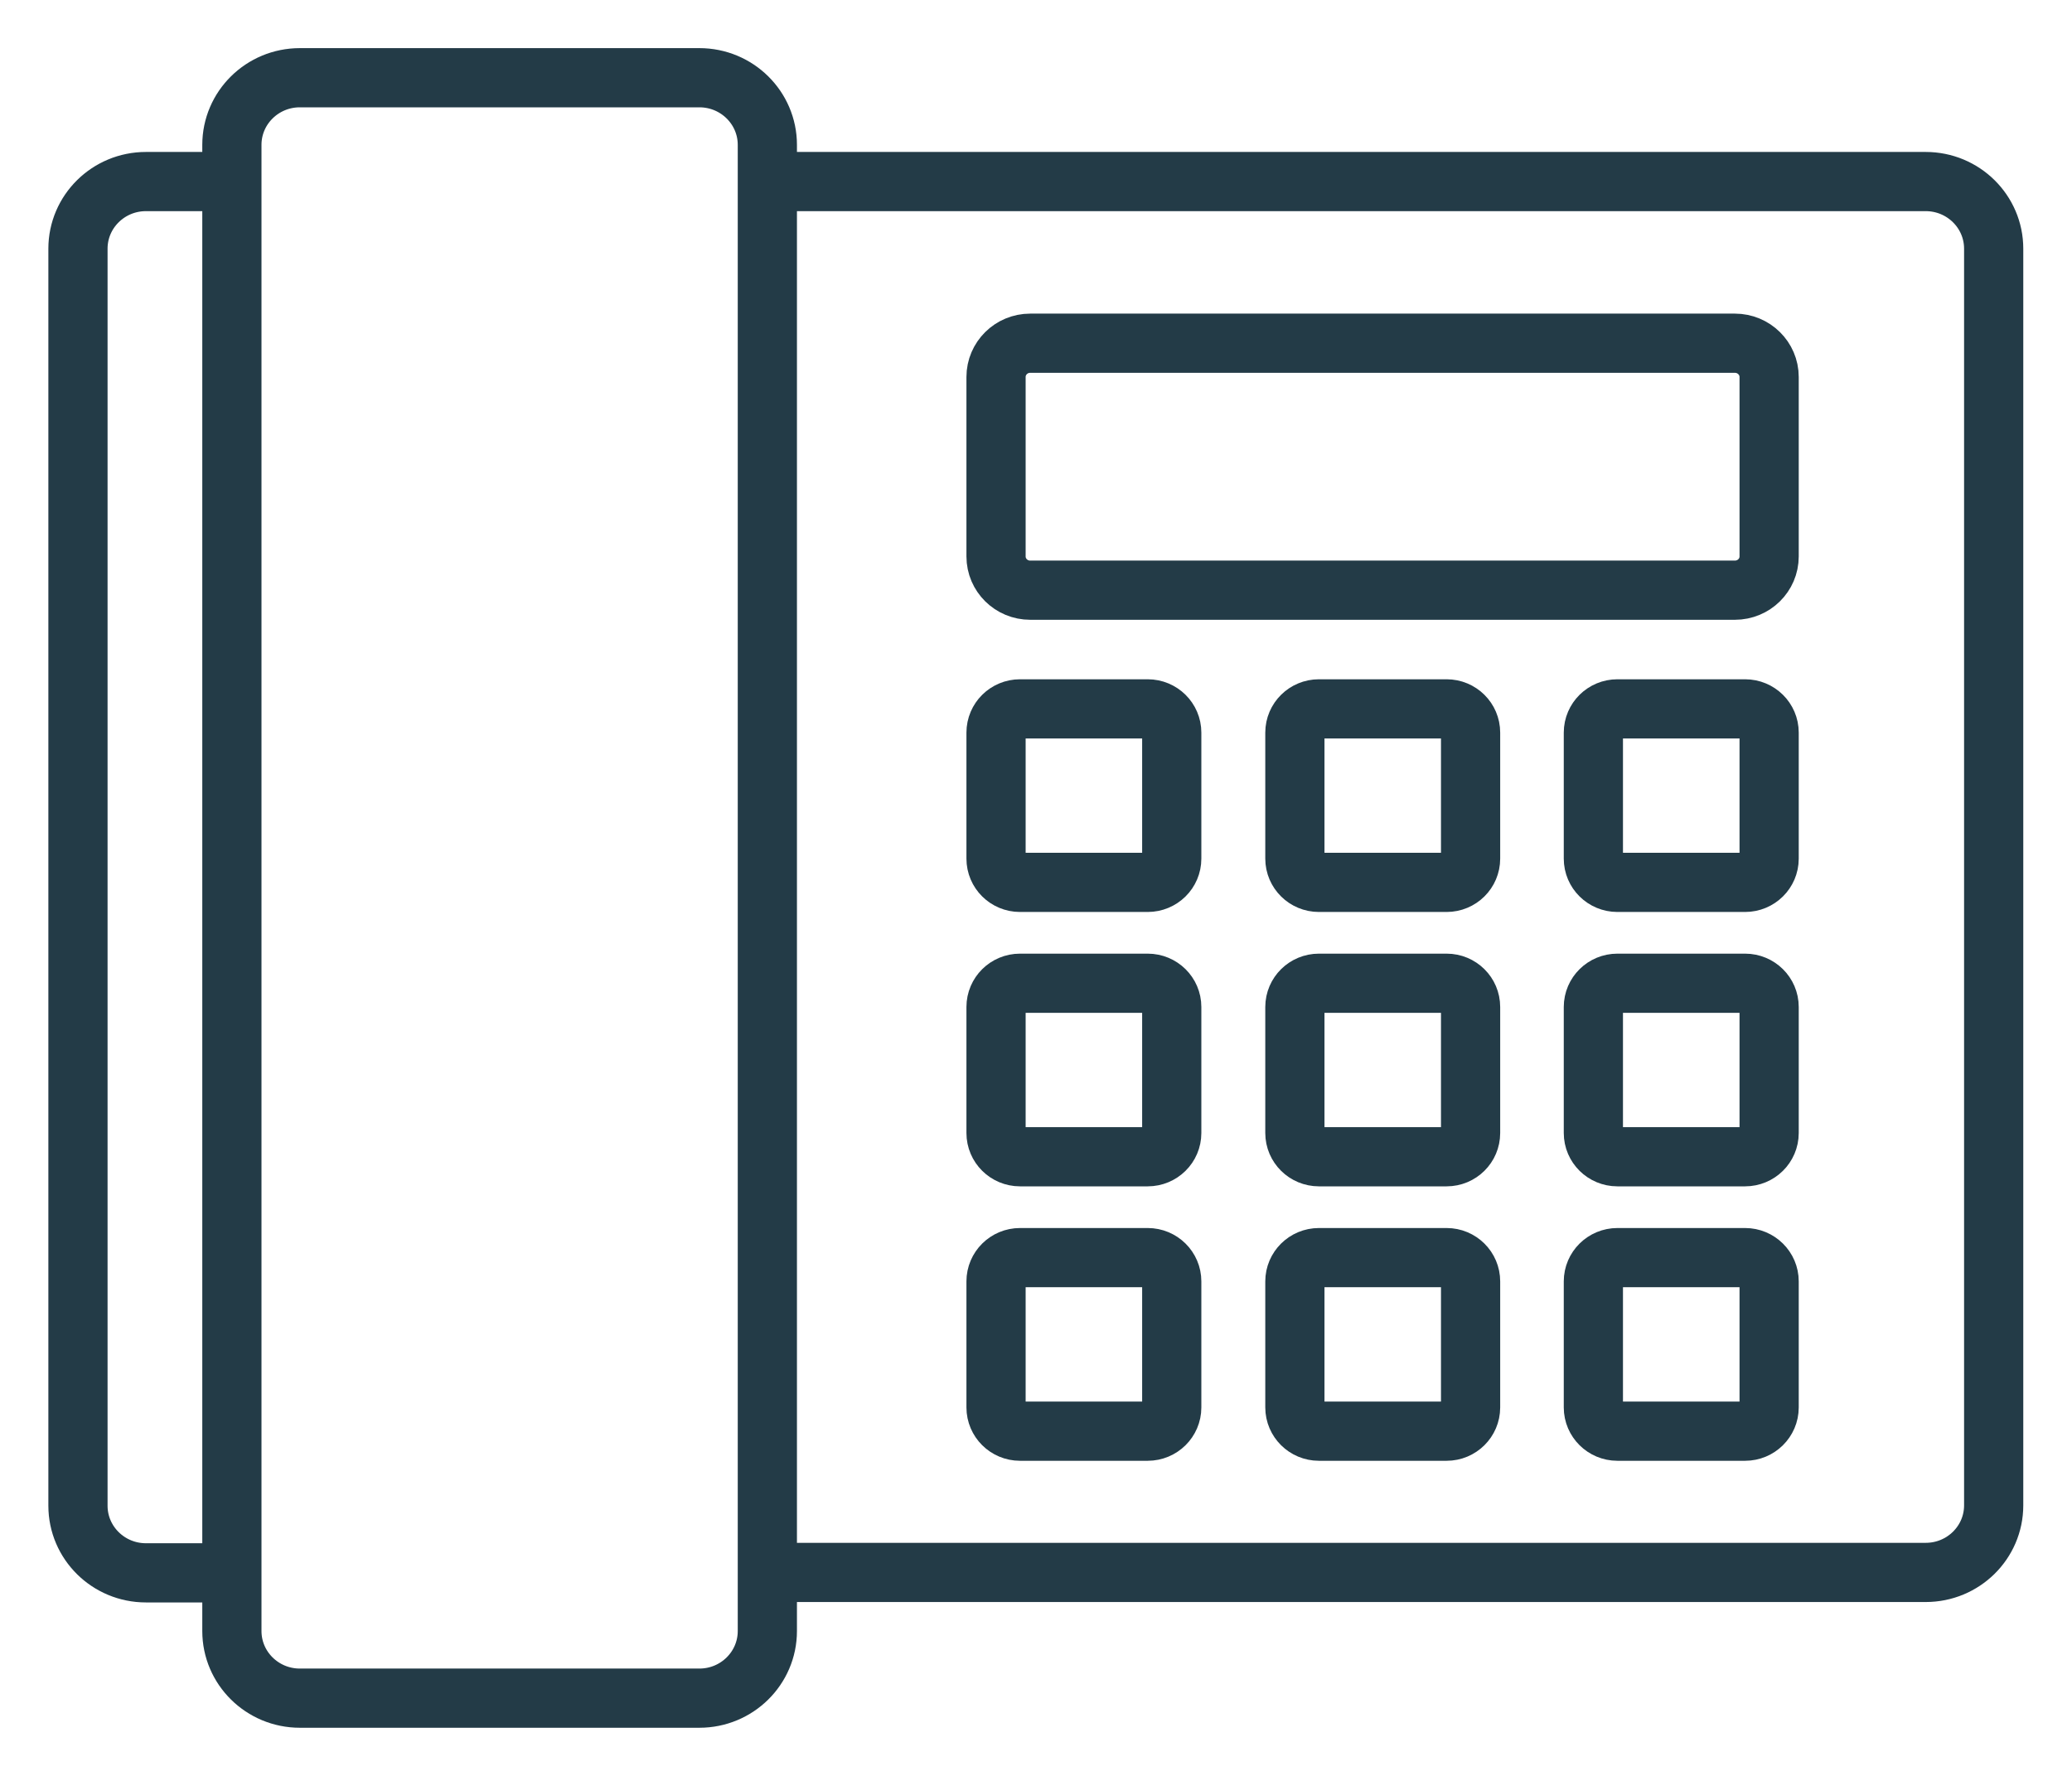
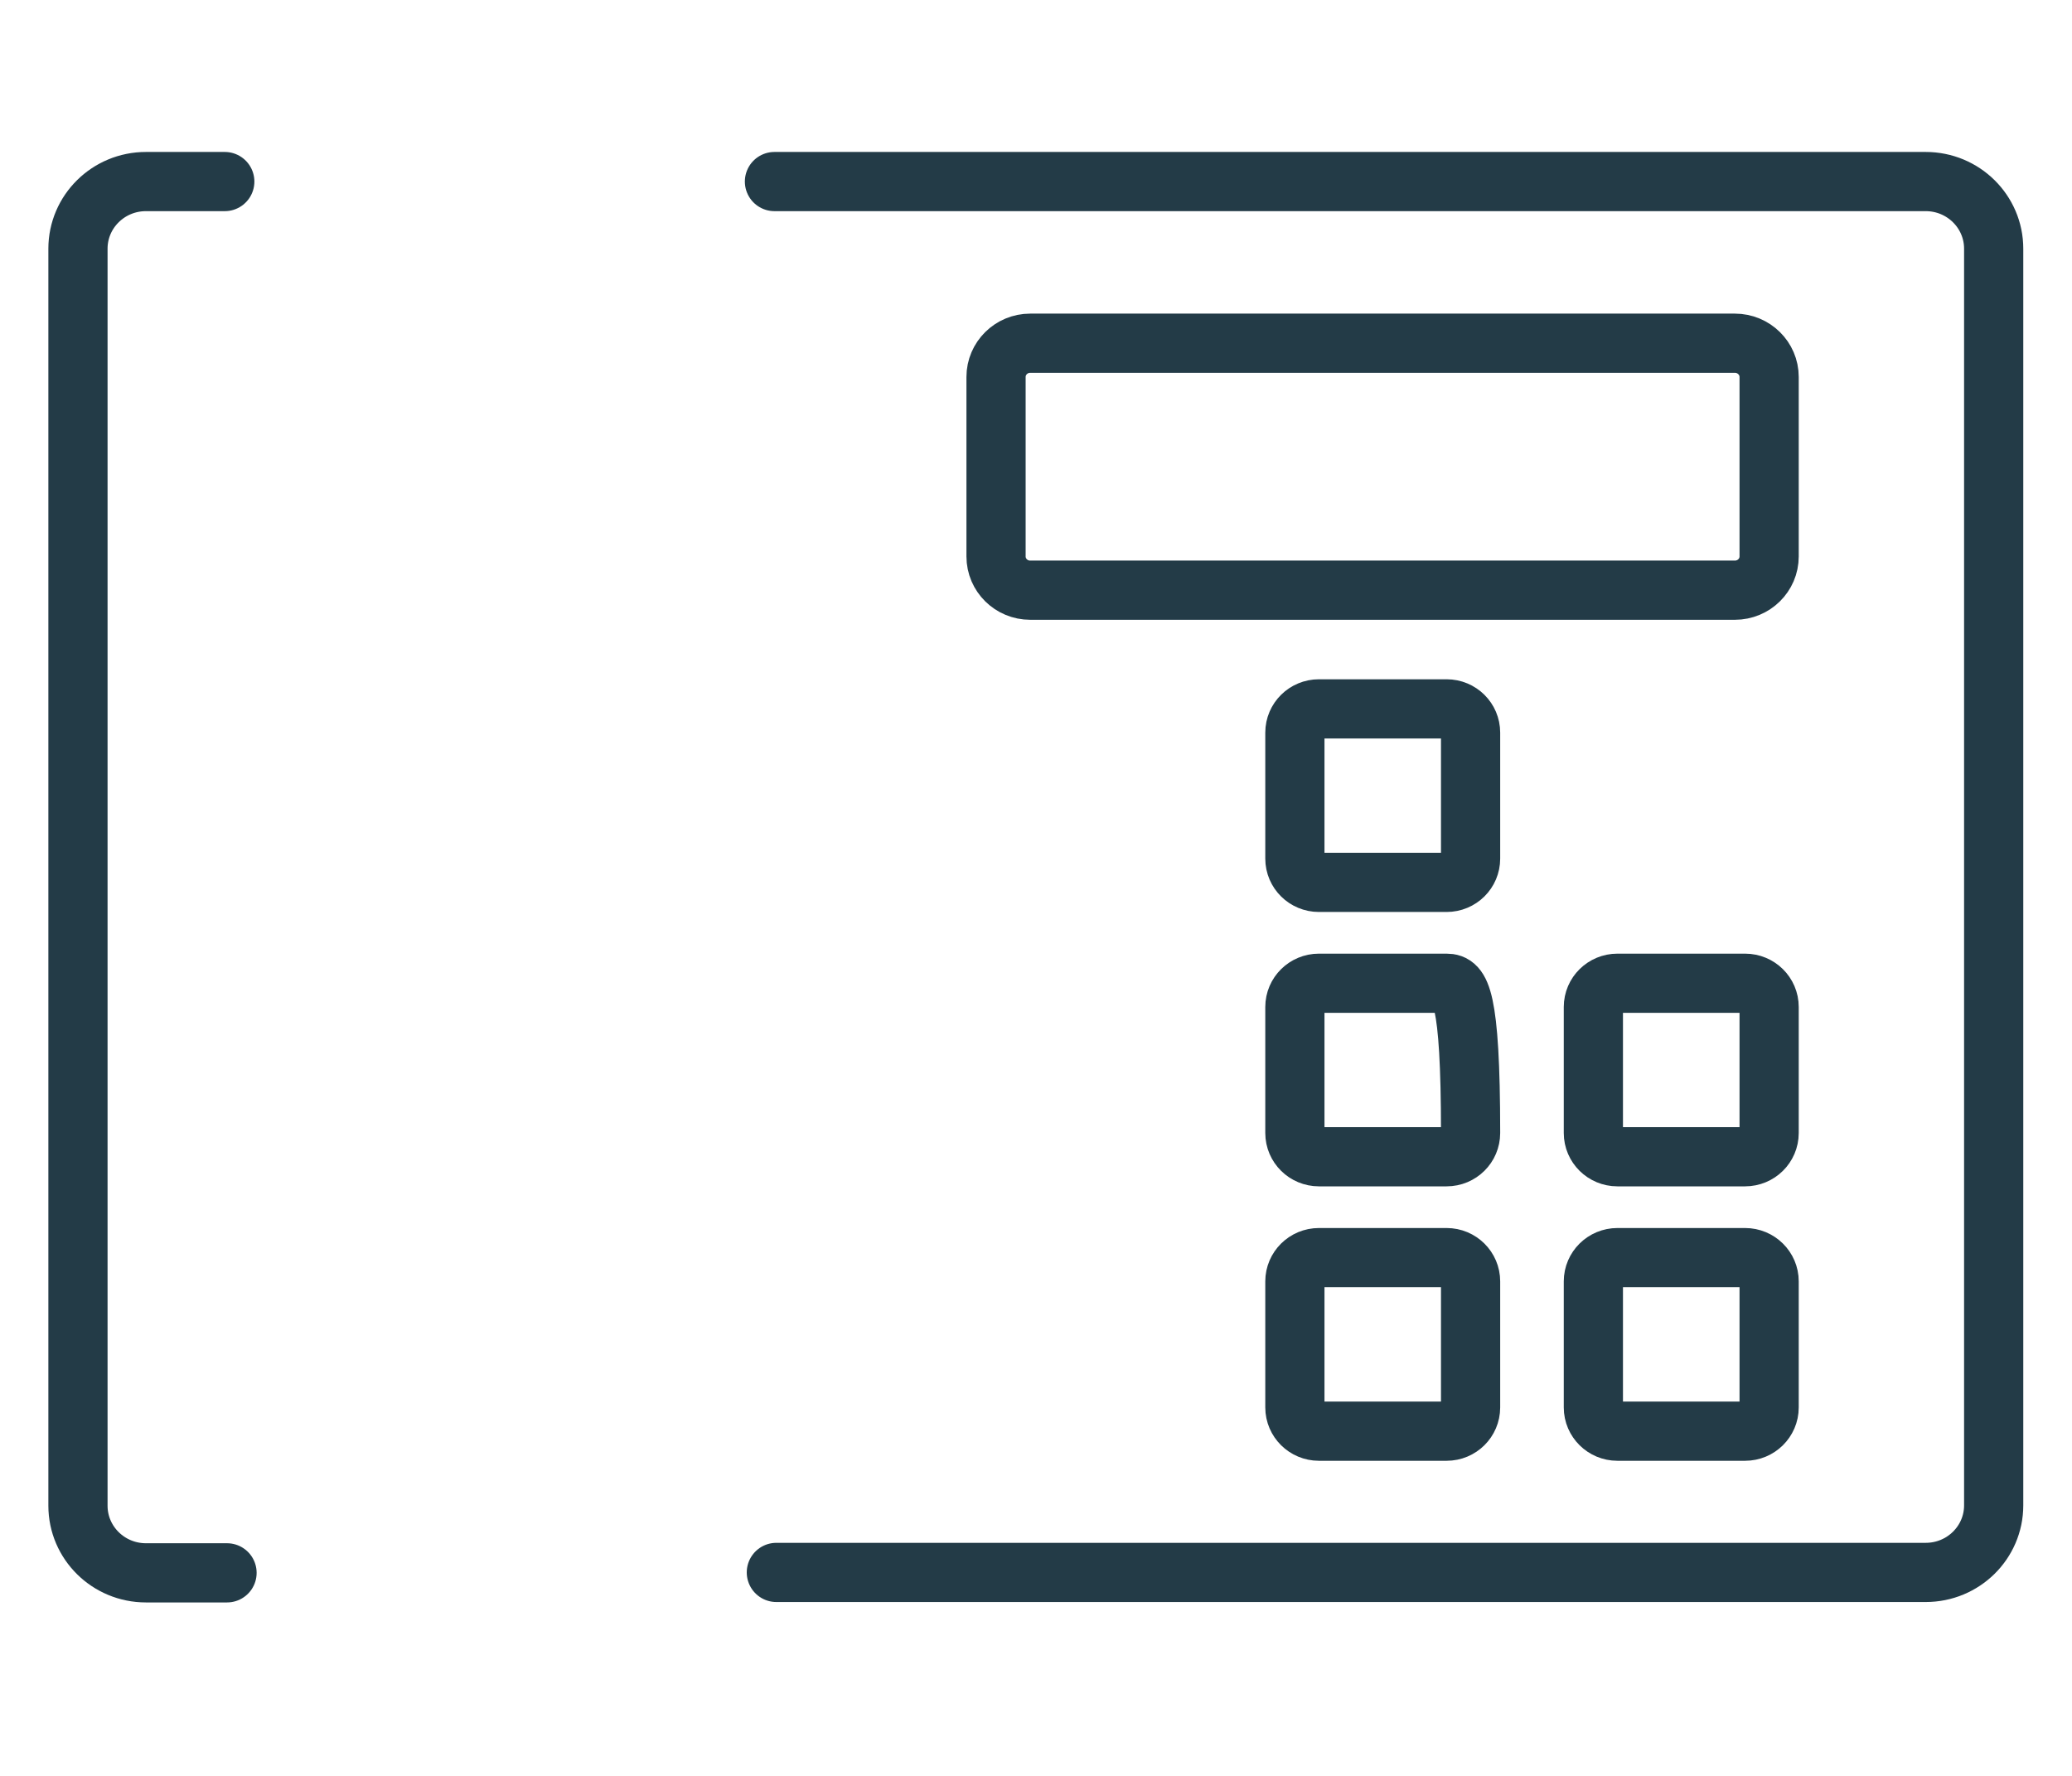
<svg xmlns="http://www.w3.org/2000/svg" width="35" height="30" viewBox="0 0 35 30" fill="none">
  <path d="M3.835 26.57H2.465C1.831 26.57 1.317 26.062 1.317 25.436V4.201C1.317 3.575 1.831 3.067 2.465 3.067H3.797" stroke="#233B47" stroke-miterlimit="10" stroke-linecap="round" />
  <path d="M13.082 3.067H32.529C33.163 3.067 33.677 3.575 33.677 4.201V25.43C33.677 26.056 33.163 26.563 32.529 26.563H13.114" stroke="#233B47" stroke-miterlimit="10" stroke-linecap="round" />
-   <path d="M11.814 1.313H5.065C4.431 1.313 3.917 1.821 3.917 2.447V27.553C3.917 28.179 4.431 28.687 5.065 28.687H11.814C12.448 28.687 12.962 28.179 12.962 27.553V2.447C12.962 1.821 12.448 1.313 11.814 1.313Z" stroke="#233B47" stroke-miterlimit="10" stroke-linecap="round" />
  <path d="M29.306 5.798H17.402C17.083 5.798 16.825 6.054 16.825 6.368V9.4C16.825 9.715 17.083 9.97 17.402 9.97H29.306C29.625 9.97 29.884 9.715 29.884 9.4V6.368C29.884 6.054 29.625 5.798 29.306 5.798Z" stroke="#233B47" stroke-miterlimit="10" stroke-linecap="round" />
-   <path d="M19.387 11.975H17.23C17.006 11.975 16.825 12.154 16.825 12.376V14.505C16.825 14.727 17.006 14.906 17.23 14.906H19.387C19.611 14.906 19.793 14.727 19.793 14.505V12.376C19.793 12.154 19.611 11.975 19.387 11.975Z" stroke="#233B47" stroke-miterlimit="10" stroke-linecap="round" />
  <path d="M24.436 11.975H22.279C22.055 11.975 21.873 12.154 21.873 12.376V14.505C21.873 14.727 22.055 14.906 22.279 14.906H24.436C24.66 14.906 24.841 14.727 24.841 14.505V12.376C24.841 12.154 24.66 11.975 24.436 11.975Z" stroke="#233B47" stroke-miterlimit="10" stroke-linecap="round" />
-   <path d="M29.478 11.975H27.321C27.097 11.975 26.915 12.154 26.915 12.376V14.505C26.915 14.727 27.097 14.906 27.321 14.906H29.478C29.702 14.906 29.884 14.727 29.884 14.505V12.376C29.884 12.154 29.702 11.975 29.478 11.975Z" stroke="#233B47" stroke-miterlimit="10" stroke-linecap="round" />
-   <path d="M19.387 16.61H17.23C17.006 16.61 16.825 16.789 16.825 17.011V19.14C16.825 19.362 17.006 19.541 17.23 19.541H19.387C19.611 19.541 19.793 19.362 19.793 19.14V17.011C19.793 16.789 19.611 16.61 19.387 16.61Z" stroke="#233B47" stroke-miterlimit="10" stroke-linecap="round" />
-   <path d="M24.436 16.61H22.279C22.055 16.61 21.873 16.789 21.873 17.011V19.14C21.873 19.362 22.055 19.541 22.279 19.541H24.436C24.66 19.541 24.841 19.362 24.841 19.14V17.011C24.841 16.789 24.66 16.61 24.436 16.61Z" stroke="#233B47" stroke-miterlimit="10" stroke-linecap="round" />
+   <path d="M24.436 16.61H22.279C22.055 16.61 21.873 16.789 21.873 17.011V19.14C21.873 19.362 22.055 19.541 22.279 19.541H24.436C24.66 19.541 24.841 19.362 24.841 19.14C24.841 16.789 24.66 16.61 24.436 16.61Z" stroke="#233B47" stroke-miterlimit="10" stroke-linecap="round" />
  <path d="M29.478 16.61H27.321C27.097 16.61 26.915 16.789 26.915 17.011V19.14C26.915 19.362 27.097 19.541 27.321 19.541H29.478C29.702 19.541 29.884 19.362 29.884 19.14V17.011C29.884 16.789 29.702 16.61 29.478 16.61Z" stroke="#233B47" stroke-miterlimit="10" stroke-linecap="round" />
-   <path d="M19.387 21.245H17.23C17.006 21.245 16.825 21.425 16.825 21.646V23.776C16.825 23.997 17.006 24.177 17.23 24.177H19.387C19.611 24.177 19.793 23.997 19.793 23.776V21.646C19.793 21.425 19.611 21.245 19.387 21.245Z" stroke="#233B47" stroke-miterlimit="10" stroke-linecap="round" />
  <path d="M24.436 21.245H22.279C22.055 21.245 21.873 21.425 21.873 21.646V23.776C21.873 23.997 22.055 24.177 22.279 24.177H24.436C24.66 24.177 24.841 23.997 24.841 23.776V21.646C24.841 21.425 24.66 21.245 24.436 21.245Z" stroke="#233B47" stroke-miterlimit="10" stroke-linecap="round" />
  <path d="M29.478 21.245H27.321C27.097 21.245 26.915 21.425 26.915 21.646V23.776C26.915 23.997 27.097 24.177 27.321 24.177H29.478C29.702 24.177 29.884 23.997 29.884 23.776V21.646C29.884 21.425 29.702 21.245 29.478 21.245Z" stroke="#233B47" stroke-miterlimit="10" stroke-linecap="round" />
</svg>